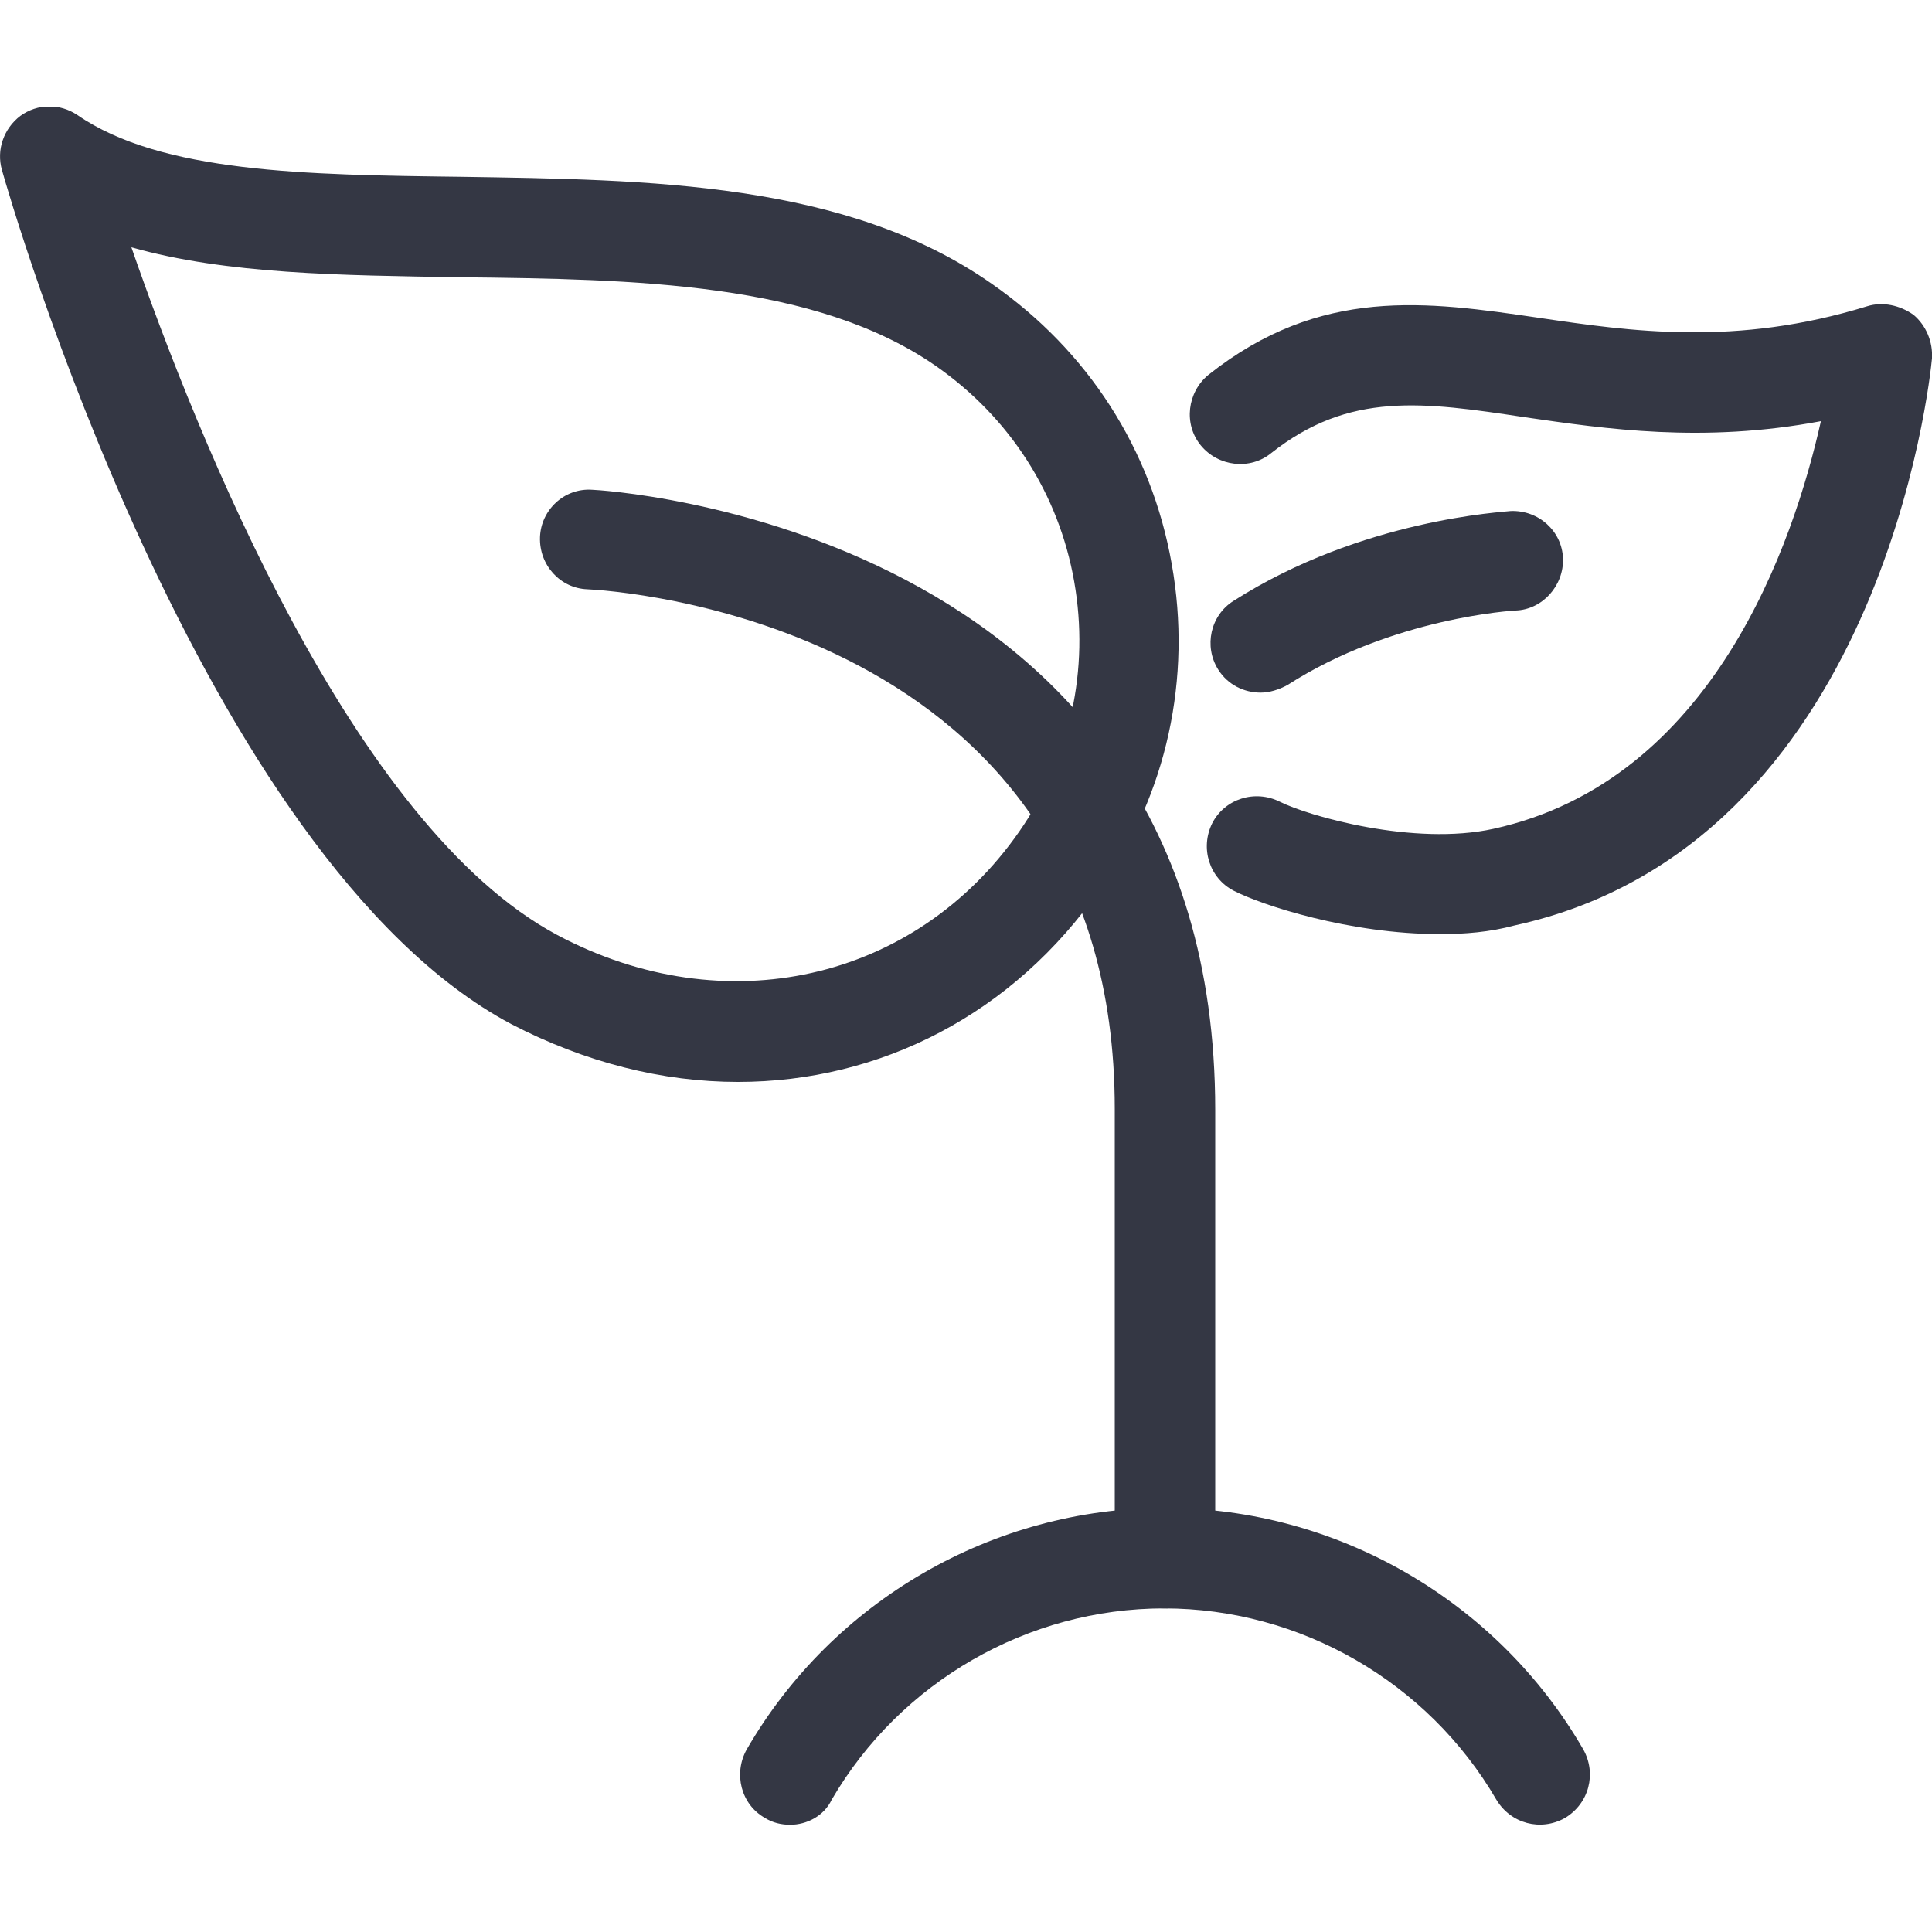
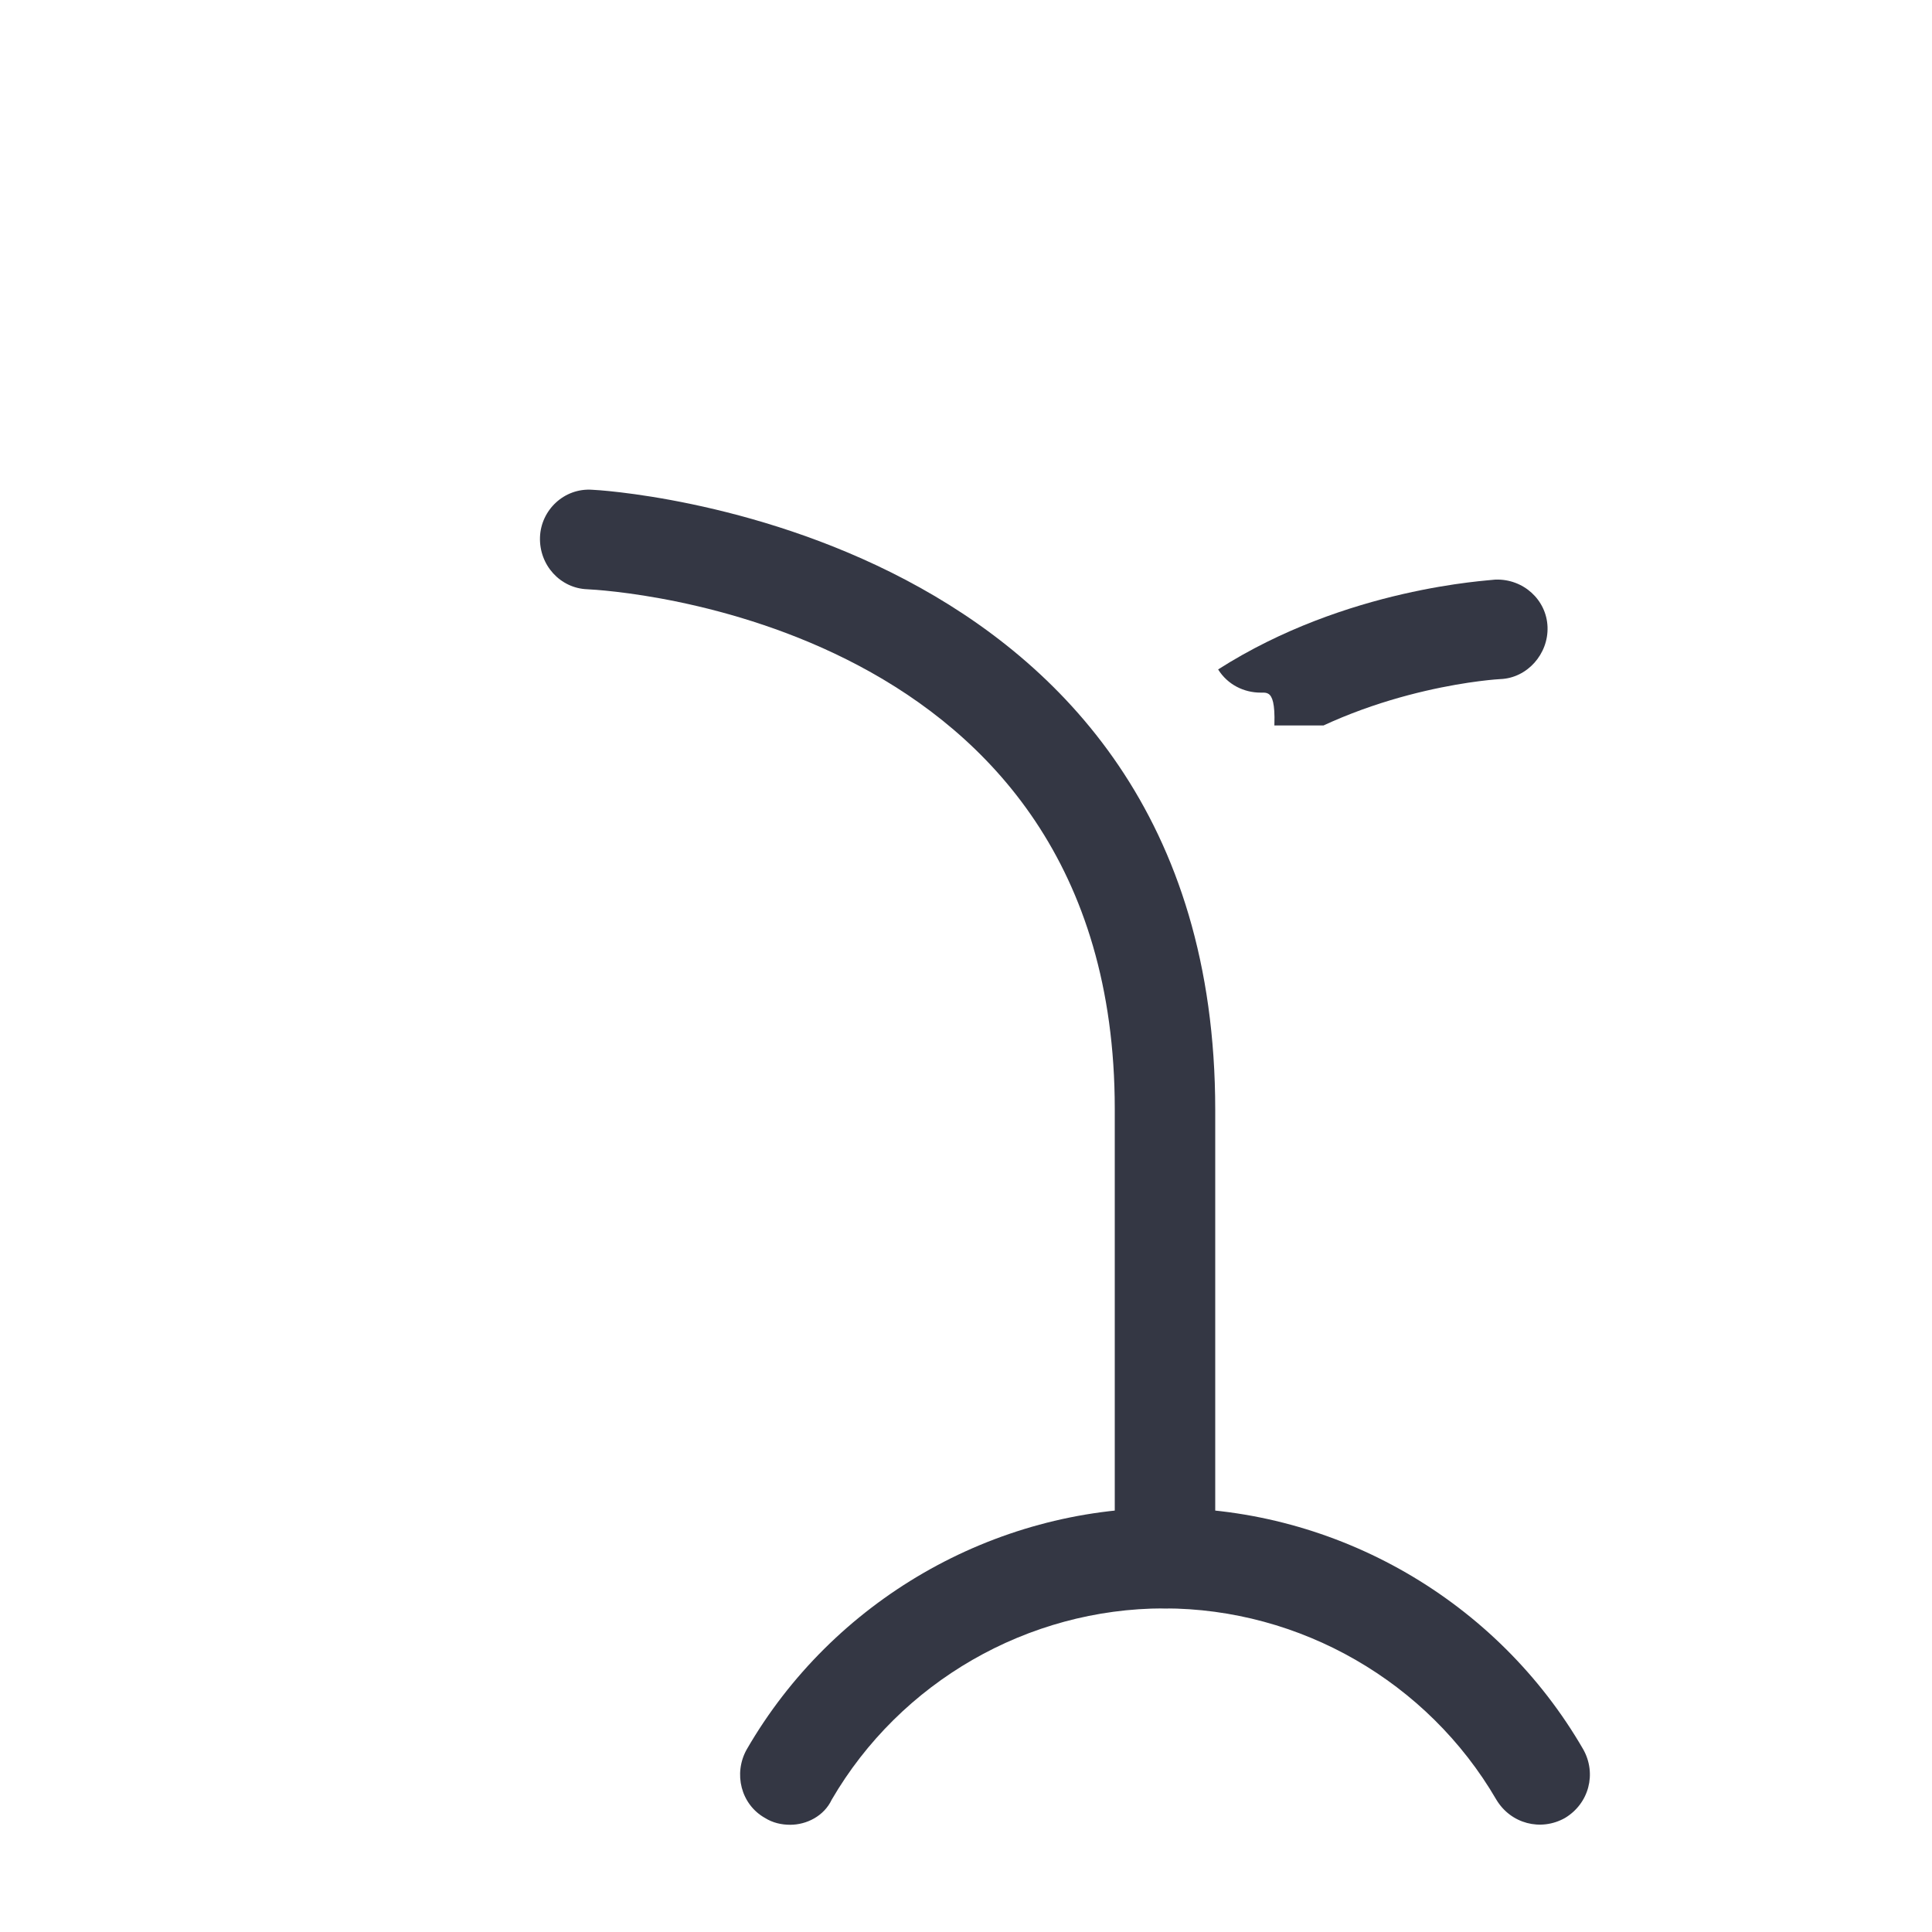
<svg xmlns="http://www.w3.org/2000/svg" xmlns:xlink="http://www.w3.org/1999/xlink" version="1.1" id="Layer_1" x="0px" y="0px" width="200px" height="200px" viewBox="0 0 200 200" style="enable-background:new 0 0 200 200;" xml:space="preserve">
  <style type="text/css">
	.st0{clip-path:url(#SVGID_00000010306979367112786700000003692486649118261933_);fill:#343744;}
	.st1{clip-path:url(#SVGID_00000163071706529846821130000016377536711588087182_);}
	.st2{clip-path:url(#SVGID_00000103259913886225727520000017861905016523856518_);fill:#343744;}
	.st3{clip-path:url(#SVGID_00000065058911740236449490000004369172297880472220_);fill:#343744;}
	.st4{clip-path:url(#SVGID_00000143604636729262339490000009599662936605115539_);fill:#343744;}
	.st5{clip-path:url(#SVGID_00000042727207130994470830000011156442958426647448_);fill:#343744;}
</style>
  <g>
    <defs>
      <path id="SVGID_1_" d="M81.8,188.9c-0.9,0-1.8-0.2-2.6-0.7c-2.5-1.4-3.3-4.6-1.9-7.1c8.9-15.4,25.5-25,43.3-25    c17.8,0,34.4,9.6,43.3,25c1.4,2.5,0.6,5.6-1.9,7.1c-2.5,1.4-5.6,0.6-7.1-1.9c-7.1-12.2-20.3-19.8-34.4-19.8    c-14.1,0-27.3,7.6-34.4,19.8C85.3,188,83.5,188.9,81.8,188.9" />
    </defs>
    <clipPath id="SVGID_00000116223466961047526580000012736437701571049151_">
      <use xlink:href="#SVGID_1_" style="overflow:visible;" />
    </clipPath>
    <rect x="72.4" y="152.7" style="clip-path:url(#SVGID_00000116223466961047526580000012736437701571049151_);fill:#343744;" width="96.4" height="40.4" />
  </g>
  <g>
    <defs>
      <path id="SVGID_00000003813776203819094300000014090954699923288205_" d="M76.4,112c-7.8,0-15.8-2-23.5-6    C20.8,88.9,1,20.5,0.2,17.6c-0.6-2.1,0.2-4.3,1.9-5.6c1.8-1.3,4.1-1.3,5.9-0.1c8.7,6,23.7,6.2,39.6,6.4c19.6,0.3,40,0.5,55.1,11.1    c9.9,6.9,16.5,17.1,18.6,29c2.1,11.8-0.5,23.8-7.4,33.6C104.9,105,91.1,112,76.4,112 M13.6,25.6c6.8,19.6,22.9,59.9,44.1,71.2    c17.3,9.2,37,4.8,47.8-10.7c5.3-7.6,7.3-16.8,5.7-25.9c-1.6-9.1-6.7-17-14.3-22.3c-12.5-8.7-31.2-9-49.3-9.2    C35.3,28.5,23.5,28.4,13.6,25.6" />
    </defs>
    <clipPath id="SVGID_00000113355150314532377640000001640456156195651263_">
      <use xlink:href="#SVGID_00000003813776203819094300000014090954699923288205_" style="overflow:visible;" />
    </clipPath>
    <g style="clip-path:url(#SVGID_00000113355150314532377640000001640456156195651263_);">
      <defs>
-         <rect id="SVGID_00000143601599139354164400000002710003119079719566_" x="0" y="11.1" width="122.1" height="100.9" />
-       </defs>
+         </defs>
      <clipPath id="SVGID_00000020365720465691702790000006798187694495308203_">
        <use xlink:href="#SVGID_00000143601599139354164400000002710003119079719566_" style="overflow:visible;" />
      </clipPath>
      <rect x="-3.4" y="7.6" style="clip-path:url(#SVGID_00000020365720465691702790000006798187694495308203_);fill:#343744;" width="128.9" height="107.8" />
    </g>
  </g>
  <g>
    <defs>
-       <path id="SVGID_00000147942699705485151590000005435982587135167363_" d="M149.1,96.7c-9.4,0-18.5-3-21.4-4.5    c-2.5-1.3-3.5-4.4-2.2-7c1.3-2.5,4.4-3.5,7-2.2c3,1.5,13.9,4.6,22.1,2.8c22.8-5,31.1-29.7,33.9-42.2c-12.2,2.3-22.3,0.8-30.6-0.4    c-10.6-1.6-18.2-2.7-26.3,3.7c-2.2,1.8-5.5,1.4-7.3-0.8c-1.8-2.2-1.4-5.5,0.8-7.3c11.6-9.2,22.6-7.6,34.2-5.9    c9.5,1.4,20.4,3,34-1.2c1.6-0.5,3.4-0.1,4.8,0.9c1.3,1.1,2,2.8,1.9,4.5c-0.2,2.1-5.2,50.4-43.2,58.7    C154.2,96.5,151.6,96.7,149.1,96.7" />
-     </defs>
+       </defs>
    <clipPath id="SVGID_00000056399316550877897770000011335525368516950707_">
      <use xlink:href="#SVGID_00000147942699705485151590000005435982587135167363_" style="overflow:visible;" />
    </clipPath>
    <rect x="119" y="26.2" style="clip-path:url(#SVGID_00000056399316550877897770000011335525368516950707_);fill:#343744;" width="84.6" height="74" />
  </g>
  <g>
    <defs>
      <path id="SVGID_00000078764454488200791660000018168781414836948634_" d="M120.6,166.5c-2.9,0-5.2-2.3-5.2-5.2v-46.5    c0-50.7-52.4-53.7-54.6-53.8c-2.8-0.1-5-2.5-4.9-5.4c0.1-2.8,2.5-5.1,5.4-4.9c0.6,0,64.5,3.5,64.5,64.2v46.5    C125.8,164.2,123.5,166.5,120.6,166.5" />
    </defs>
    <clipPath id="SVGID_00000139982827188751641760000013131505452197173399_">
      <use xlink:href="#SVGID_00000078764454488200791660000018168781414836948634_" style="overflow:visible;" />
    </clipPath>
    <rect x="52.3" y="47.1" style="clip-path:url(#SVGID_00000139982827188751641760000013131505452197173399_);fill:#343744;" width="76.9" height="122.9" />
  </g>
  <g>
    <defs>
-       <path id="SVGID_00000136397278290085856410000003931362700715342510_" d="M130.5,71.7c-1.7,0-3.4-0.8-4.4-2.4    c-1.5-2.4-0.8-5.6,1.6-7.1c13.3-8.5,28.1-9.2,28.7-9.3c2.9-0.1,5.3,2.1,5.4,4.9c0.1,2.8-2.1,5.3-4.9,5.4c-0.1,0-12.7,0.7-23.6,7.7    C132.4,71.4,131.4,71.7,130.5,71.7" />
+       <path id="SVGID_00000136397278290085856410000003931362700715342510_" d="M130.5,71.7c-1.7,0-3.4-0.8-4.4-2.4    c13.3-8.5,28.1-9.2,28.7-9.3c2.9-0.1,5.3,2.1,5.4,4.9c0.1,2.8-2.1,5.3-4.9,5.4c-0.1,0-12.7,0.7-23.6,7.7    C132.4,71.4,131.4,71.7,130.5,71.7" />
    </defs>
    <clipPath id="SVGID_00000080175405177054581750000016532638287782427574_">
      <use xlink:href="#SVGID_00000136397278290085856410000003931362700715342510_" style="overflow:visible;" />
    </clipPath>
    <rect x="121.1" y="49.3" style="clip-path:url(#SVGID_00000080175405177054581750000016532638287782427574_);fill:#343744;" width="44.2" height="25.8" />
  </g>
</svg>